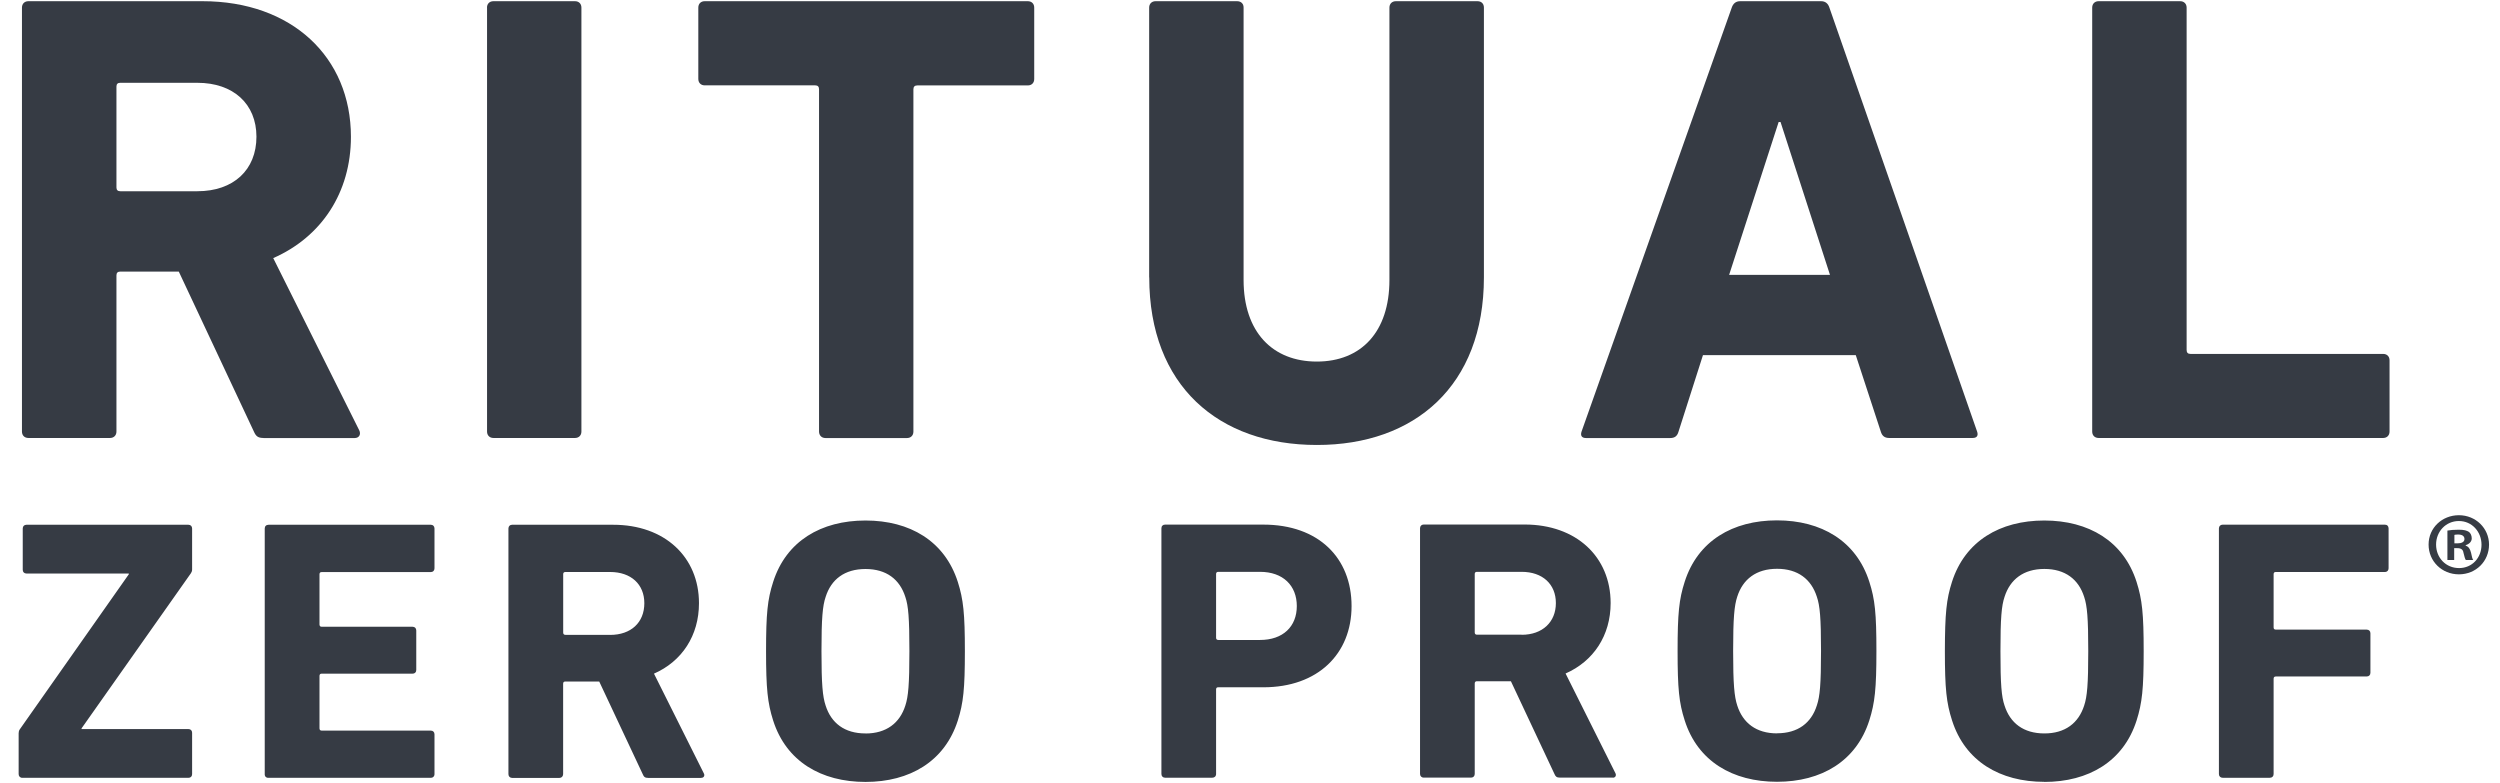
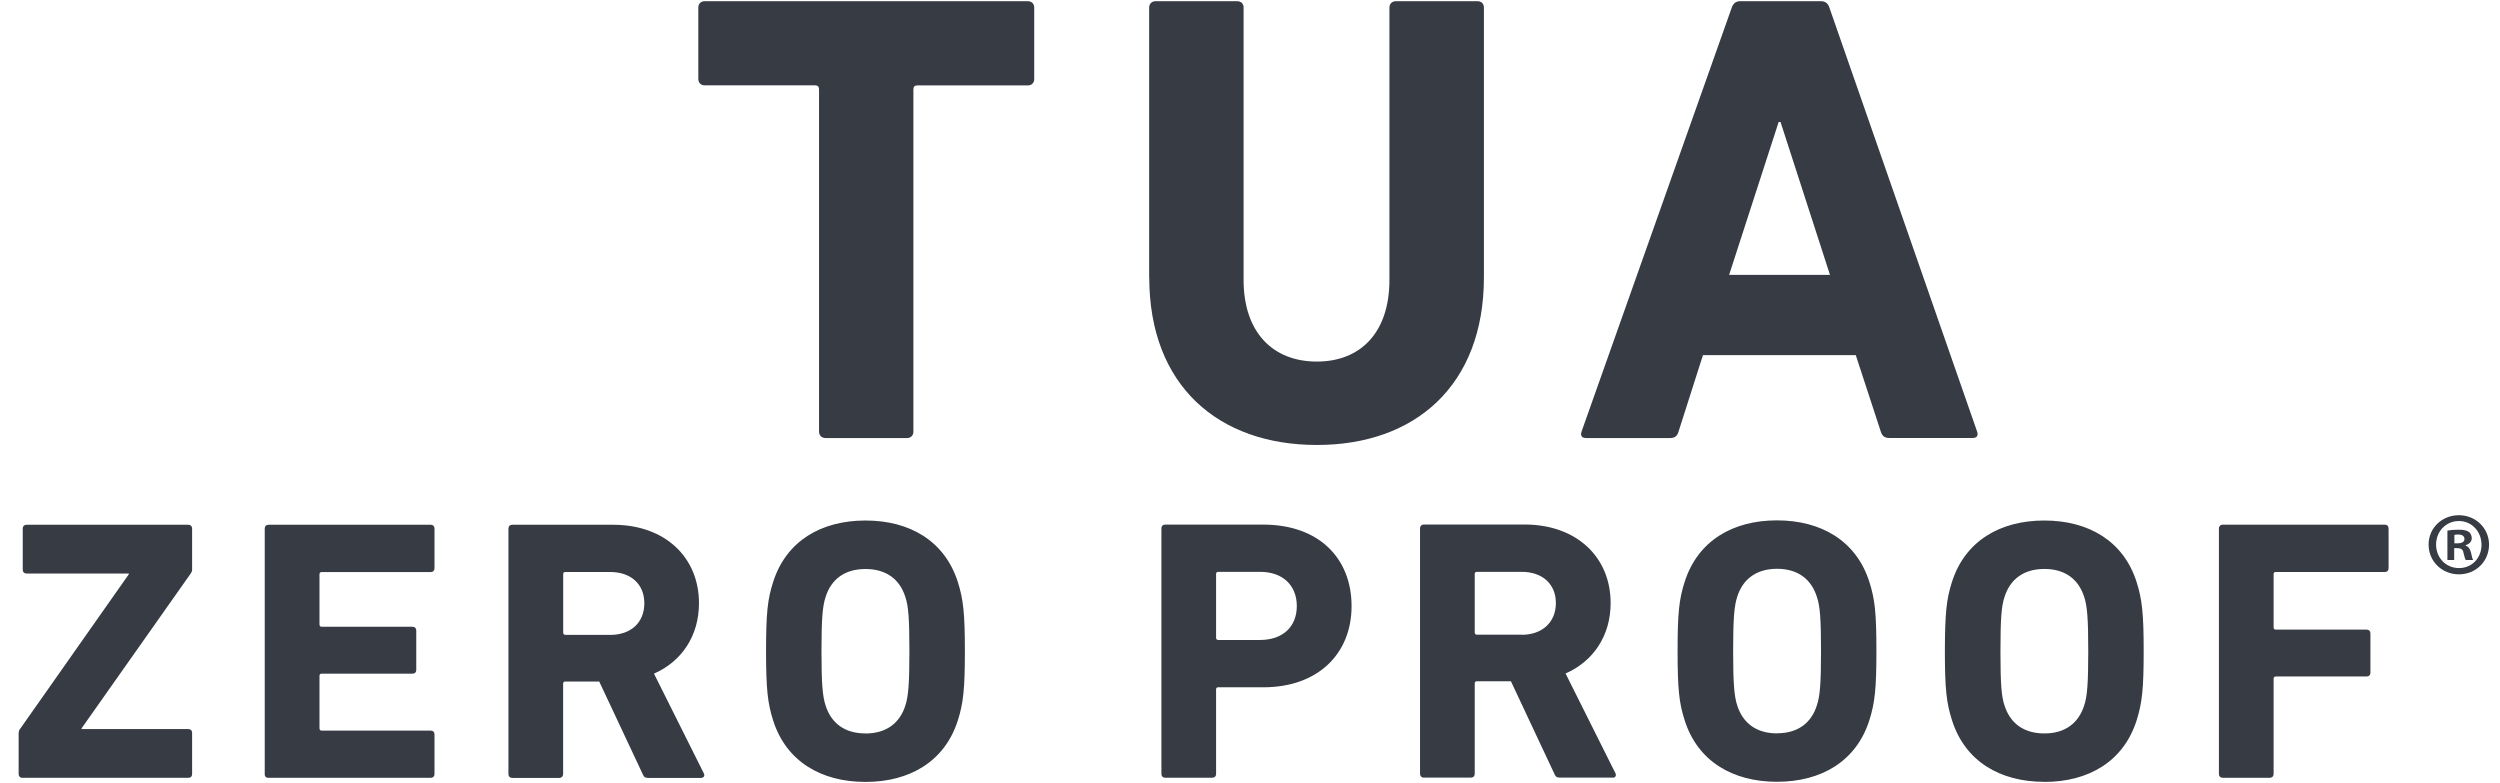
<svg xmlns="http://www.w3.org/2000/svg" width="83" height="26" viewBox="0 0 83 26" fill="none">
-   <path d="M8.514 4.54C8.514 3.451 7.747 2.749 6.553 2.749H3.992C3.907 2.749 3.866 2.79 3.866 2.875V6.223C3.866 6.308 3.909 6.349 3.994 6.349H6.553C7.749 6.349 8.514 5.644 8.514 4.538M8.749 14.541C8.558 14.541 8.495 14.476 8.429 14.328L5.936 9.017H3.992C3.907 9.017 3.866 9.058 3.866 9.145V14.328C3.866 14.454 3.779 14.541 3.653 14.541H0.944C0.813 14.541 0.729 14.454 0.729 14.328V0.253C0.729 0.125 0.816 0.04 0.942 0.04H6.723C9.688 0.04 11.649 1.894 11.651 4.54C11.651 6.395 10.671 7.867 9.071 8.569L11.927 14.287C11.99 14.415 11.927 14.543 11.777 14.543H8.749V14.541Z" fill="#363B44" />
-   <path d="M16.168 0.253C16.168 0.125 16.255 0.04 16.381 0.04H19.09C19.218 0.04 19.303 0.125 19.303 0.253V14.328C19.303 14.454 19.218 14.541 19.09 14.541H16.383C16.255 14.541 16.17 14.454 16.17 14.328V0.253H16.168Z" fill="#363B44" />
  <path d="M27.408 14.543C27.277 14.543 27.195 14.456 27.192 14.33V2.962C27.192 2.877 27.149 2.834 27.067 2.834H23.397C23.271 2.834 23.184 2.749 23.184 2.621V0.253C23.184 0.125 23.268 0.04 23.397 0.04H34.123C34.252 0.04 34.336 0.125 34.336 0.253V2.623C34.336 2.751 34.252 2.836 34.123 2.836H30.453C30.369 2.836 30.325 2.88 30.325 2.964V14.33C30.325 14.456 30.24 14.543 30.112 14.543H27.405H27.408Z" fill="#363B44" />
  <path d="M38.152 9.21V0.253C38.152 0.125 38.239 0.04 38.365 0.04H41.074C41.203 0.04 41.29 0.125 41.287 0.253V9.295C41.287 11.023 42.248 12.004 43.718 12.004C45.187 12.004 46.129 11.023 46.129 9.295V0.253C46.129 0.125 46.216 0.04 46.344 0.04H49.053C49.184 0.04 49.266 0.125 49.266 0.253V9.208C49.266 12.812 46.964 14.776 43.72 14.773C40.459 14.773 38.155 12.812 38.155 9.208" fill="#363B44" />
  <path d="M60.755 9.125L59.114 4.051H59.051L57.407 9.125H60.755ZM57.494 0.253C57.538 0.125 57.623 0.04 57.773 0.04H60.46C60.61 0.04 60.694 0.125 60.736 0.253L65.64 14.328C65.684 14.454 65.64 14.541 65.493 14.541H62.721C62.573 14.541 62.486 14.476 62.442 14.328L61.612 11.791H56.538L55.727 14.33C55.686 14.478 55.599 14.543 55.451 14.543H52.657C52.507 14.543 52.466 14.456 52.507 14.33L57.494 0.253Z" fill="#363B44" />
-   <path d="M69.461 0.253C69.461 0.125 69.548 0.04 69.674 0.04H72.383C72.509 0.04 72.596 0.127 72.596 0.253V11.619C72.596 11.706 72.637 11.75 72.724 11.75H79.12C79.248 11.75 79.333 11.834 79.333 11.963V14.328C79.333 14.454 79.248 14.541 79.12 14.541H69.674C69.546 14.541 69.461 14.454 69.461 14.328V0.253Z" fill="#363B44" />
  <path d="M73.668 25.698C73.668 25.773 73.719 25.822 73.791 25.822H75.36C75.435 25.822 75.484 25.773 75.484 25.698V22.534C75.484 22.486 75.508 22.459 75.559 22.459H78.575C78.65 22.459 78.698 22.411 78.698 22.336V21.026C78.698 20.951 78.65 20.905 78.575 20.903H75.559C75.51 20.903 75.484 20.881 75.484 20.83V19.063C75.484 19.015 75.508 18.99 75.556 18.99H79.18C79.255 18.99 79.301 18.939 79.301 18.867V17.543C79.301 17.47 79.255 17.419 79.18 17.419H73.791C73.719 17.419 73.668 17.47 73.668 17.543V25.698ZM67.873 24.35C67.18 24.35 66.737 24.006 66.551 23.425C66.449 23.128 66.415 22.721 66.415 21.619C66.415 20.518 66.451 20.111 66.551 19.816C66.735 19.237 67.18 18.889 67.873 18.889C68.565 18.889 69.01 19.235 69.194 19.816C69.294 20.111 69.33 20.52 69.33 21.619C69.33 22.718 69.294 23.128 69.194 23.425C69.008 24.006 68.562 24.352 67.87 24.35M67.87 25.96C69.34 25.96 70.502 25.28 70.935 23.919C71.119 23.338 71.17 22.869 71.17 21.619C71.17 20.37 71.119 19.903 70.935 19.322C70.502 17.962 69.34 17.281 67.87 17.281C66.401 17.281 65.239 17.962 64.805 19.32C64.619 19.901 64.573 20.37 64.57 21.617C64.57 22.866 64.621 23.336 64.808 23.917C65.241 25.277 66.401 25.957 67.873 25.957M58.998 24.348C58.308 24.348 57.862 24.004 57.676 23.421C57.579 23.123 57.54 22.716 57.54 21.614C57.54 20.515 57.579 20.106 57.676 19.811C57.862 19.228 58.308 18.884 58.998 18.884C59.69 18.884 60.133 19.23 60.319 19.811C60.421 20.106 60.458 20.515 60.458 21.614C60.458 22.714 60.421 23.123 60.319 23.421C60.136 24.002 59.69 24.345 58.998 24.345M58.998 25.955C60.467 25.955 61.629 25.275 62.062 23.914C62.246 23.333 62.297 22.864 62.297 21.614C62.297 20.365 62.249 19.898 62.062 19.317C61.629 17.957 60.465 17.276 58.995 17.276C57.526 17.276 56.364 17.957 55.931 19.317C55.744 19.898 55.696 20.365 55.696 21.614C55.696 22.864 55.744 23.331 55.931 23.914C56.361 25.275 57.526 25.955 58.995 25.955M50.52 21.072H49.036C48.988 21.072 48.961 21.046 48.961 20.997V19.058C48.961 19.01 48.985 18.985 49.036 18.985H50.52C51.21 18.985 51.655 19.392 51.655 20.022C51.655 20.651 51.21 21.075 50.52 21.075M53.546 25.82C53.633 25.82 53.669 25.744 53.633 25.672L51.977 22.36C52.904 21.953 53.473 21.099 53.473 20.022C53.473 18.489 52.336 17.414 50.617 17.414H47.269C47.194 17.414 47.145 17.465 47.145 17.538V25.694C47.145 25.766 47.194 25.817 47.269 25.817H48.84C48.913 25.817 48.961 25.766 48.961 25.694V22.692C48.961 22.641 48.988 22.617 49.036 22.617H50.162L51.607 25.694C51.643 25.781 51.679 25.817 51.791 25.817H53.546V25.82ZM41.832 21.247H40.449C40.398 21.247 40.374 21.22 40.374 21.174V19.058C40.374 19.01 40.398 18.985 40.449 18.985H41.832C42.599 18.985 43.054 19.443 43.054 20.121C43.054 20.801 42.596 21.247 41.832 21.247ZM40.248 25.82C40.323 25.82 40.374 25.771 40.374 25.696V22.89C40.374 22.842 40.396 22.815 40.447 22.818H41.943C43.758 22.818 44.872 21.704 44.872 20.123C44.872 18.518 43.771 17.417 41.943 17.417H38.68C38.607 17.417 38.559 17.465 38.559 17.54V25.696C38.559 25.771 38.609 25.82 38.68 25.82H40.248ZM28.732 24.35C28.038 24.35 27.595 24.004 27.411 23.425C27.311 23.128 27.273 22.718 27.273 21.619C27.273 20.52 27.311 20.111 27.411 19.818C27.595 19.235 28.04 18.891 28.735 18.891C29.43 18.891 29.873 19.237 30.057 19.818C30.158 20.111 30.192 20.523 30.192 21.619C30.192 22.718 30.156 23.128 30.057 23.425C29.873 24.006 29.425 24.352 28.735 24.352M28.735 25.96C30.204 25.96 31.366 25.28 31.8 23.919C31.984 23.338 32.034 22.869 32.034 21.619C32.034 20.37 31.984 19.903 31.8 19.322C31.366 17.962 30.207 17.281 28.735 17.281C27.263 17.281 26.101 17.962 25.668 19.322C25.481 19.903 25.433 20.37 25.433 21.619C25.433 22.869 25.484 23.338 25.668 23.919C26.101 25.28 27.263 25.96 28.735 25.96ZM20.255 21.077H18.773C18.725 21.077 18.698 21.053 18.698 21.002V19.063C18.698 19.015 18.722 18.99 18.773 18.99H20.255C20.949 18.99 21.392 19.397 21.392 20.026C21.392 20.67 20.947 21.079 20.255 21.079M23.283 25.824C23.368 25.824 23.407 25.749 23.368 25.677L21.712 22.365C22.639 21.958 23.206 21.104 23.206 20.026C23.206 18.494 22.07 17.419 20.351 17.422H17.001C16.928 17.422 16.88 17.473 16.88 17.545V25.701C16.88 25.776 16.928 25.824 17.001 25.827H18.572C18.645 25.827 18.693 25.776 18.696 25.703V22.701C18.696 22.651 18.72 22.626 18.768 22.626H19.894L21.339 25.703C21.375 25.791 21.412 25.827 21.523 25.827H23.278L23.283 25.824ZM8.787 25.701C8.787 25.776 8.835 25.827 8.915 25.824H14.304C14.374 25.824 14.425 25.776 14.425 25.701V24.379C14.425 24.306 14.377 24.256 14.304 24.256H10.68C10.634 24.256 10.607 24.231 10.607 24.181V22.44C10.607 22.389 10.634 22.365 10.68 22.365H13.697C13.772 22.365 13.822 22.314 13.82 22.241V20.932C13.82 20.859 13.772 20.808 13.697 20.808H10.68C10.632 20.808 10.61 20.784 10.607 20.736V19.065C10.607 19.017 10.632 18.993 10.68 18.993H14.304C14.377 18.993 14.425 18.942 14.425 18.869V17.545C14.425 17.473 14.377 17.422 14.304 17.422H8.918C8.84 17.422 8.789 17.47 8.789 17.545V25.701H8.787ZM6.255 25.824C6.33 25.824 6.378 25.776 6.378 25.701V24.328C6.378 24.253 6.33 24.205 6.255 24.205H2.708V24.181L6.34 19.029C6.366 18.99 6.378 18.954 6.378 18.903V17.545C6.378 17.473 6.33 17.422 6.255 17.422H0.878C0.806 17.422 0.755 17.47 0.755 17.545V18.918C0.755 18.993 0.806 19.041 0.878 19.041H4.277V19.065L0.655 24.217C0.631 24.253 0.619 24.292 0.619 24.343V25.701C0.619 25.773 0.668 25.824 0.743 25.824H6.255Z" fill="#363B44" />
  <path d="M82.636 18.08C82.636 18.634 82.203 19.068 81.636 19.068C81.07 19.068 80.629 18.634 80.629 18.08C80.629 17.526 81.077 17.105 81.636 17.105C82.195 17.105 82.636 17.54 82.636 18.08ZM80.878 18.08C80.878 18.516 81.2 18.86 81.641 18.86C82.081 18.86 82.386 18.513 82.386 18.085C82.386 17.656 82.072 17.298 81.636 17.298C81.2 17.298 80.878 17.649 80.878 18.078V18.08ZM81.481 18.593H81.254V17.615C81.343 17.598 81.469 17.586 81.629 17.586C81.813 17.586 81.897 17.615 81.968 17.659C82.021 17.7 82.062 17.777 82.062 17.874C82.062 17.981 81.977 18.066 81.859 18.099V18.112C81.953 18.148 82.006 18.218 82.038 18.349C82.067 18.499 82.086 18.557 82.111 18.593H81.866C81.837 18.557 81.817 18.467 81.788 18.354C81.772 18.247 81.711 18.199 81.585 18.199H81.479V18.593H81.481ZM81.486 18.039H81.592C81.718 18.039 81.82 17.998 81.82 17.896C81.82 17.806 81.755 17.746 81.612 17.746C81.551 17.746 81.51 17.751 81.486 17.758V18.039Z" fill="#363B44" />
</svg>